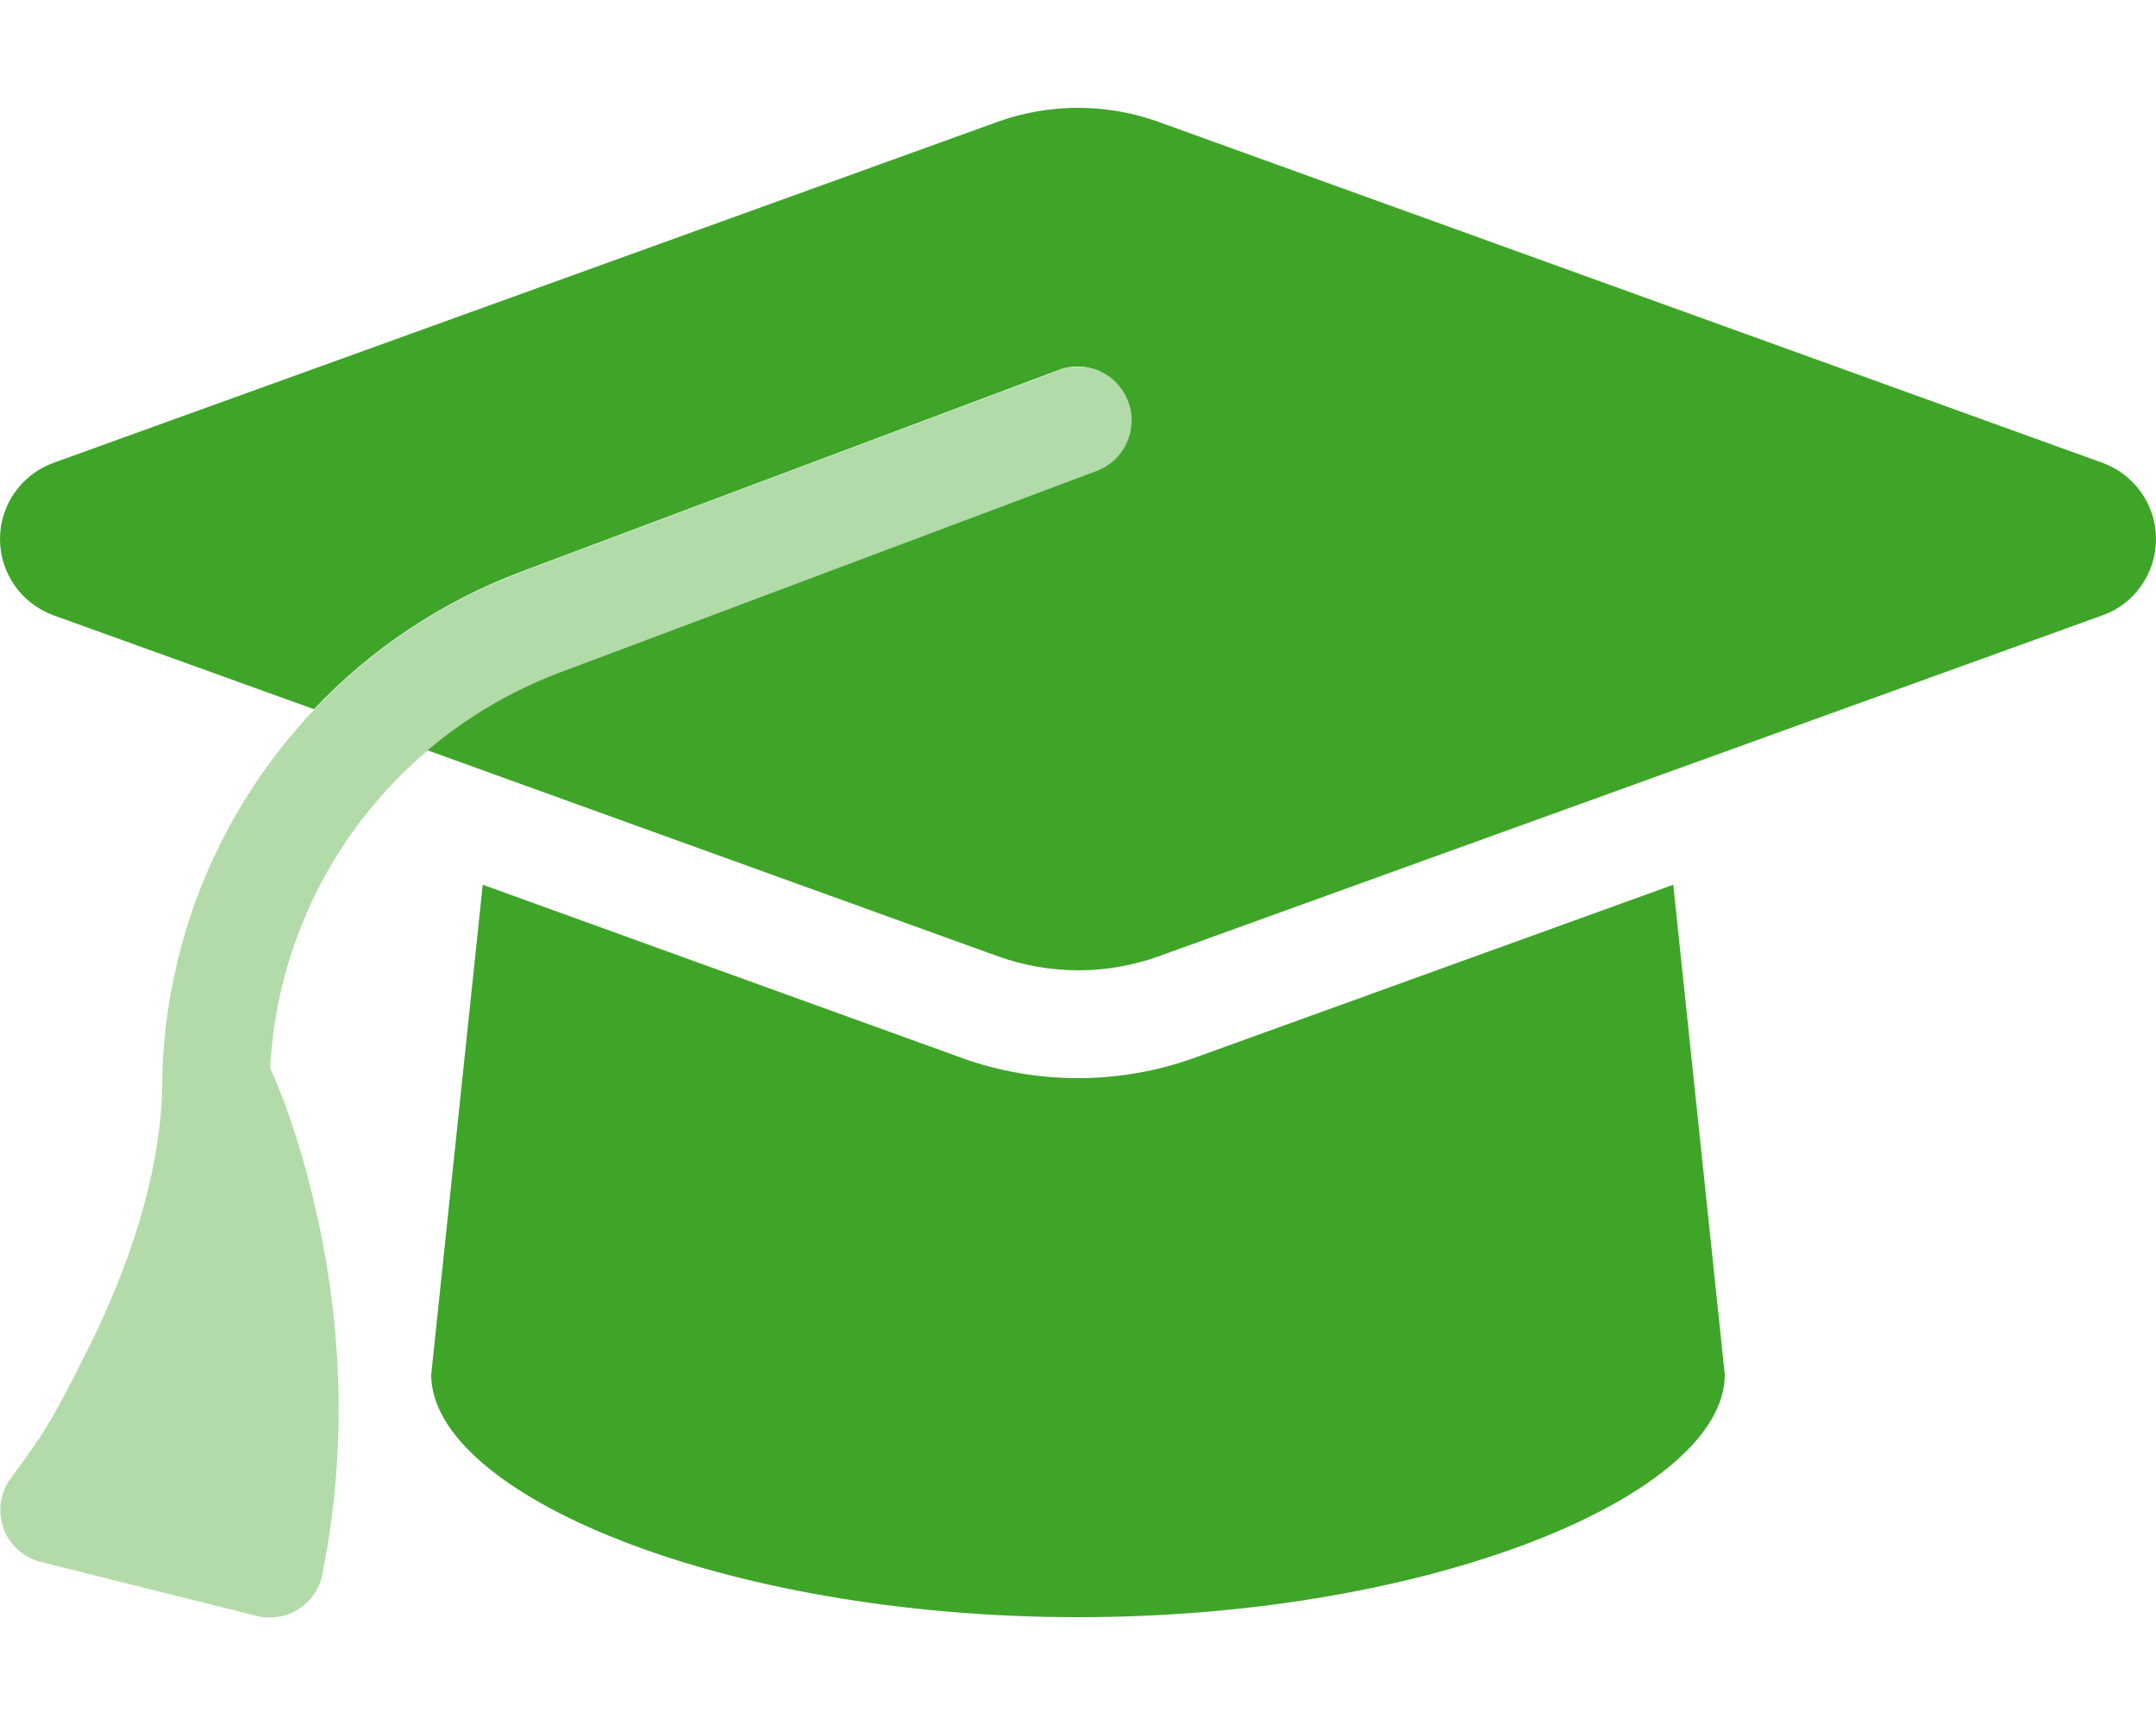
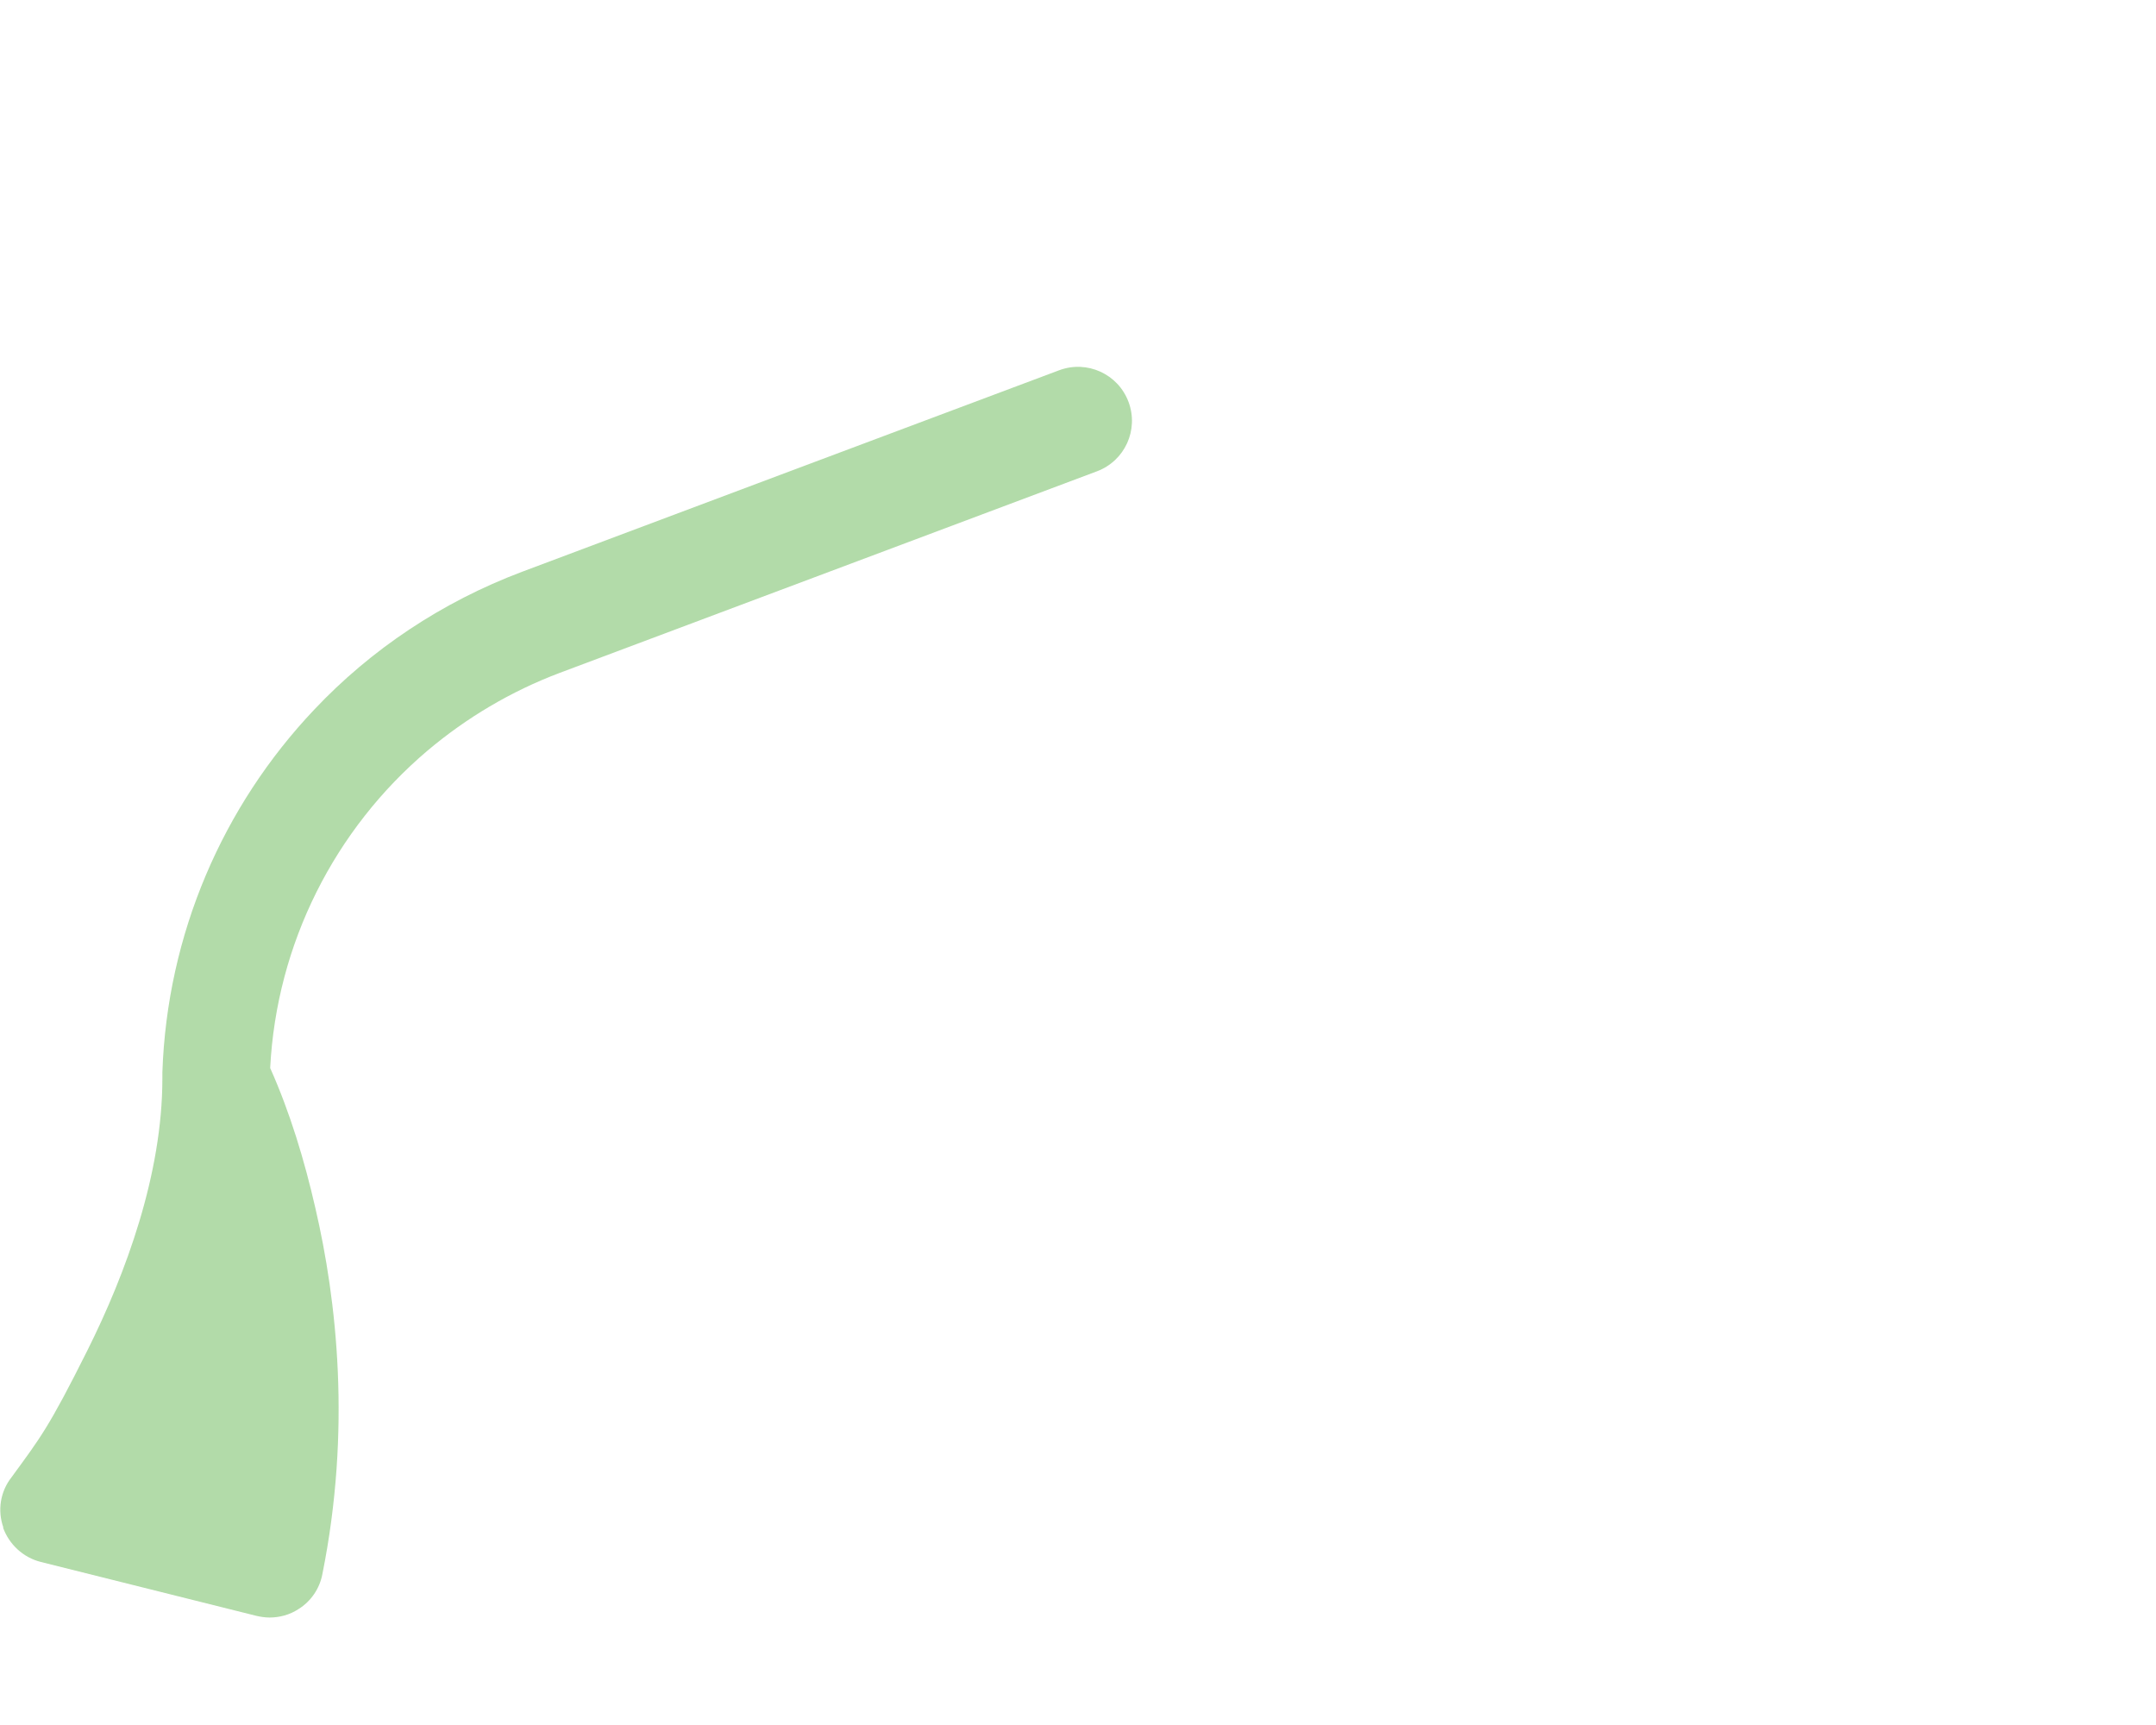
<svg xmlns="http://www.w3.org/2000/svg" id="Layer_1" version="1.1" viewBox="0 0 640 512">
  <defs>
    <style>
      .st0, .st1 {
        fill: #3fa529;
      }

      .st1 {
        isolation: isolate;
        opacity: .4;
      }
    </style>
  </defs>
  <path class="st1" d="M.9,453.4c1.8,5,6,8.9,11.2,10.2l64,16c1.3.3,2.6.5,3.9.5,3,0,6-.8,8.6-2.5,3.7-2.3,6.3-6.1,7.1-10.4,8.6-42.8,4.3-81.2-2.1-108.7-3.2-14-7.5-28.3-13.4-41.5,1.9-37,19.2-70.9,46.7-94.2,11.5-9.7,24.7-17.6,39.3-23.1,53.1-19.9,106.3-39.9,159.4-59.8,8.3-3.1,12.5-12.3,9.4-20.6s-12.3-12.5-20.6-9.4c-53.2,19.9-106.3,39.9-159.4,59.8-23.9,9-44.9,23.1-61.7,40.9-27.2,28.7-43.7,66.7-45.1,107.7v1.8c0,28.4-10.8,57.8-22.3,80.8s-13.9,25.8-22.5,37.6c-3.3,4.2-4.2,9.8-2.4,14.9h0Z" />
-   <path class="st0" d="M320,32c-8.1,0-16.1,1.4-23.7,4.1L15.8,137.4c-9.5,3.5-15.8,12.5-15.8,22.6s6.3,19.1,15.8,22.6l77.4,27.9c16.8-17.8,37.8-31.9,61.7-40.9l159.4-59.8c8.3-3.1,17.5,1.1,20.6,9.4s-1.1,17.5-9.4,20.6l-159.3,59.8c-14.6,5.5-27.8,13.4-39.3,23.1l169.5,61.2c7.6,2.7,15.6,4.1,23.7,4.1s16.1-1.4,23.7-4.1l280.4-101.3c9.5-3.4,15.8-12.5,15.8-22.6s-6.3-19.1-15.8-22.6L343.7,36.1c-7.6-2.7-15.6-4.1-23.7-4.1ZM128,408c0,35.3,86,72,192,72s192-36.7,192-72l-15.3-145.4-142.2,51.4c-11.1,4-22.8,6-34.5,6s-23.5-2-34.5-6l-142.2-51.4-15.3,145.4Z" />
</svg>